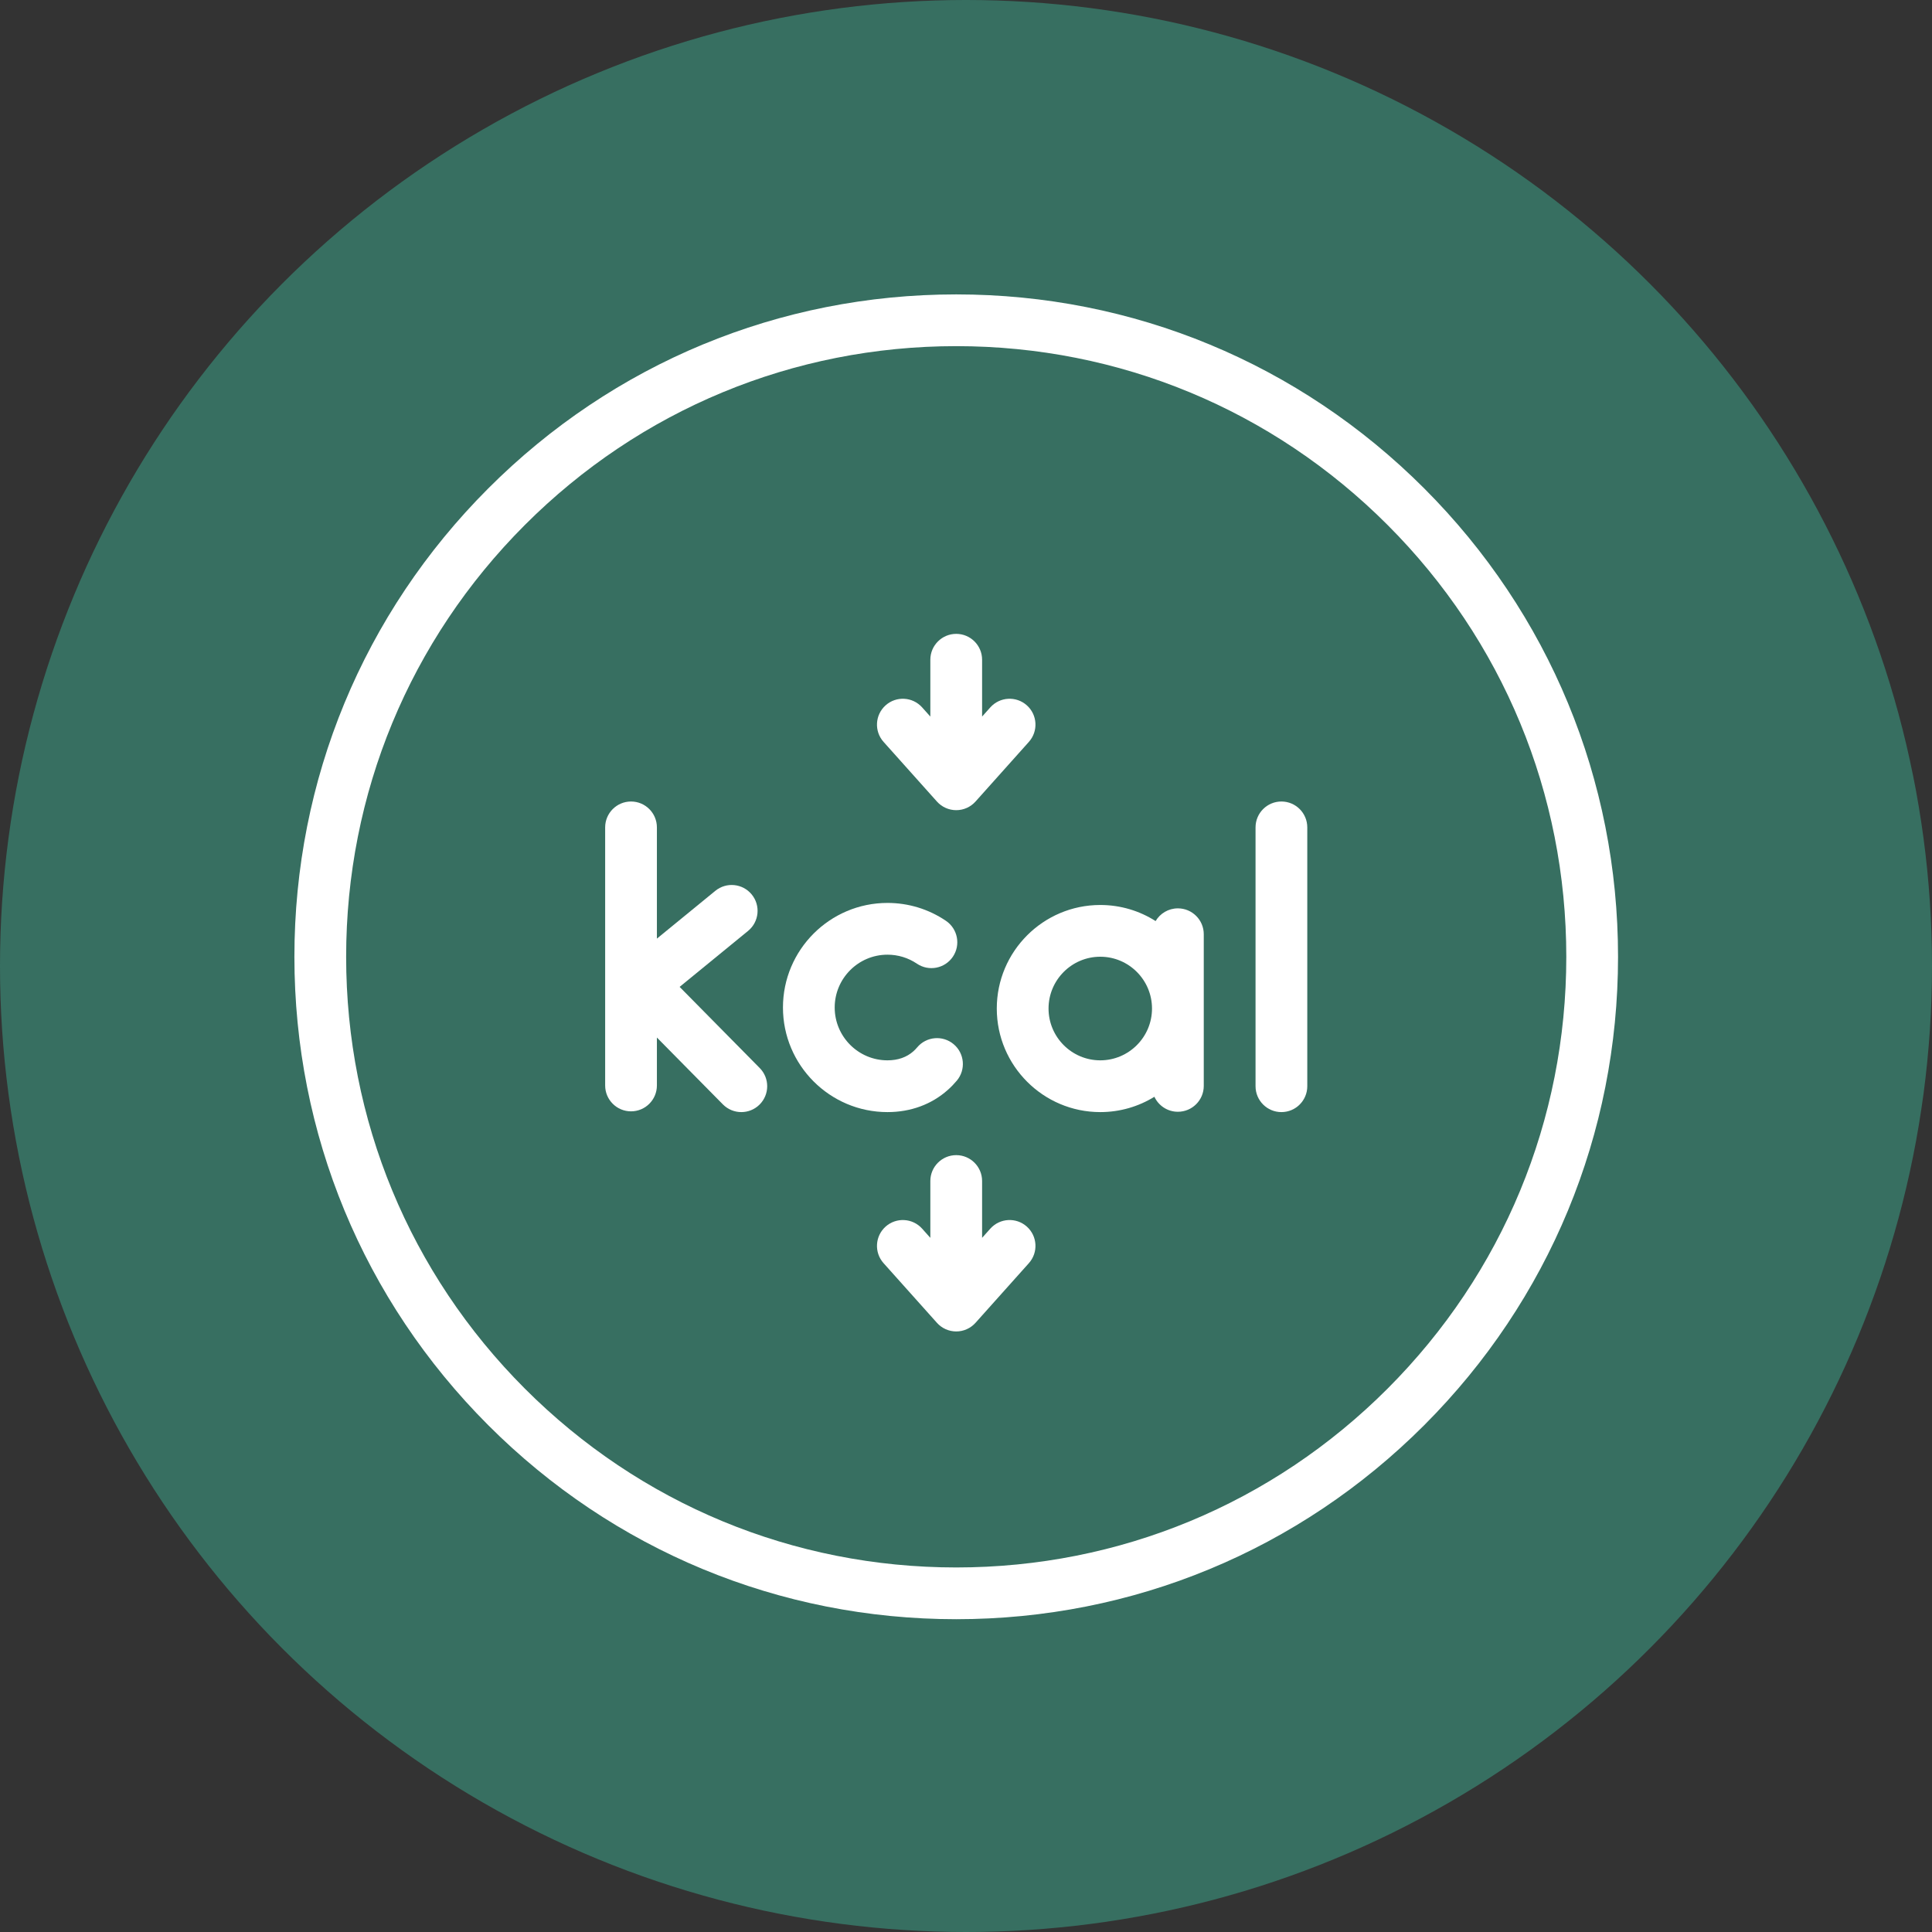
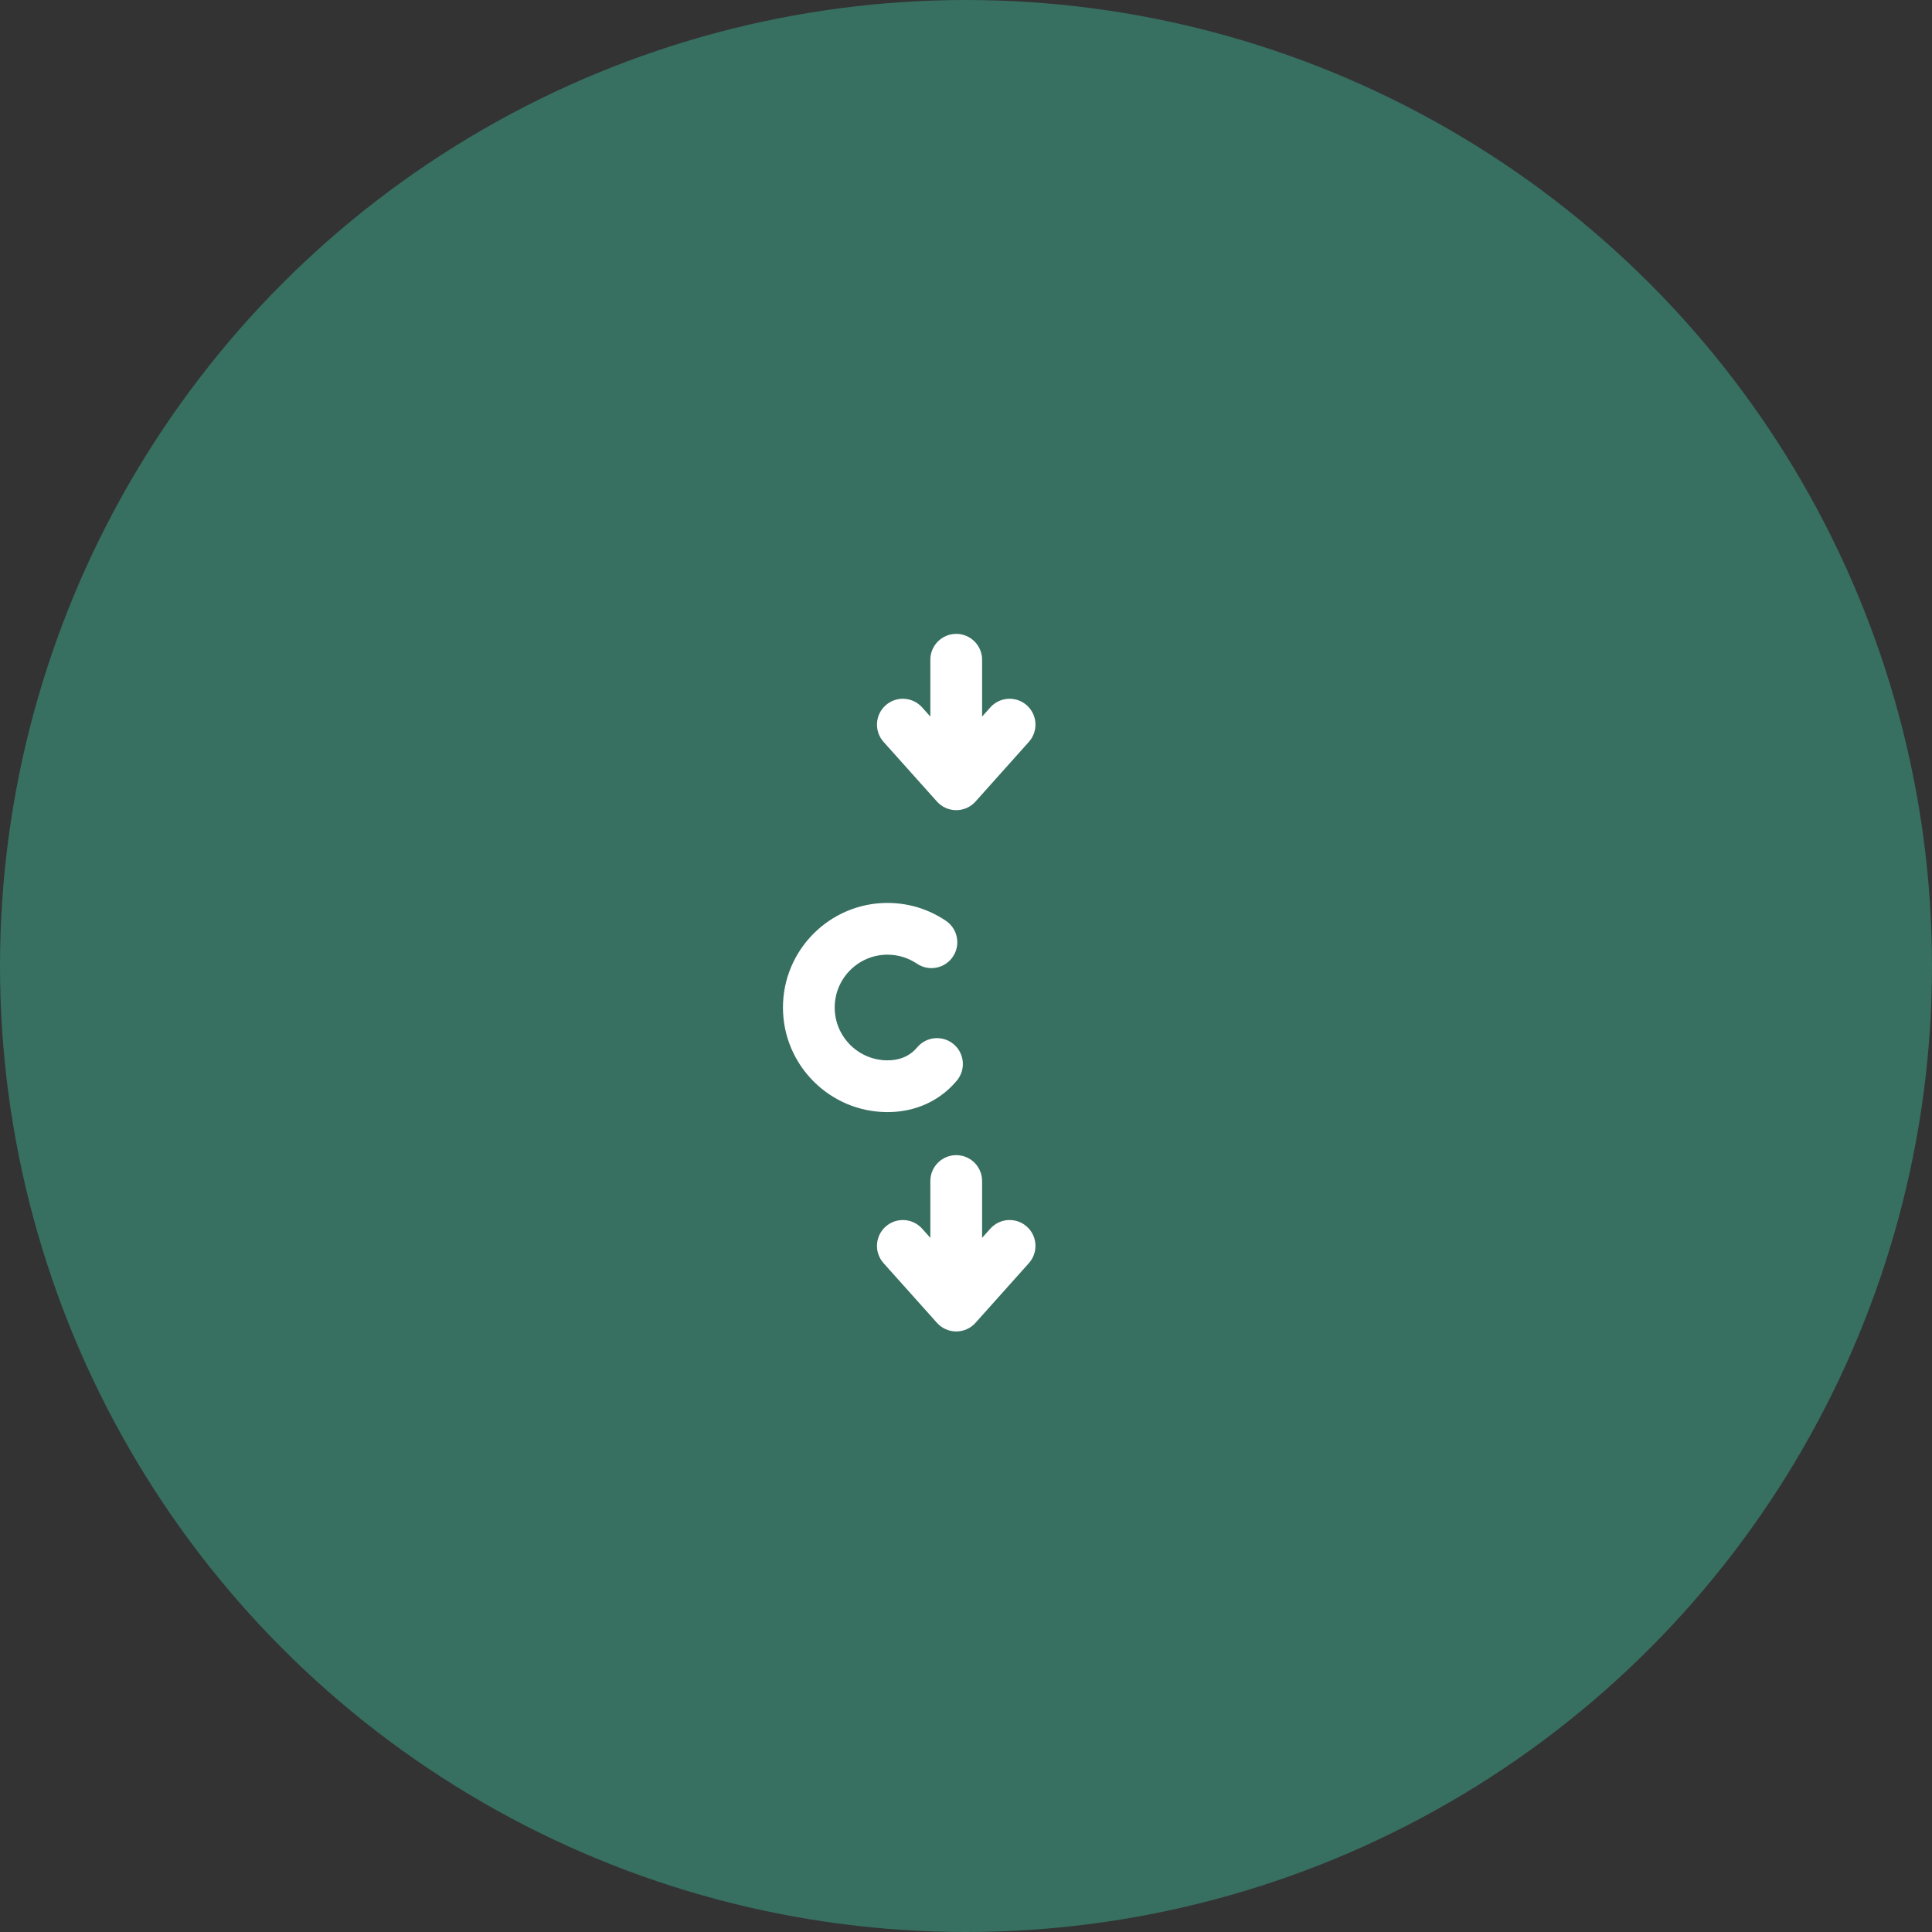
<svg xmlns="http://www.w3.org/2000/svg" width="105" height="105" viewBox="0 0 105 105" fill="none">
  <rect x="0" y="0" width="105" height="105" fill="#333333" stroke="none" />
  <circle cx="52.5" cy="52.5" r="52.5" fill="#376F61" />
  <path d="M50.92 43.562C51.187 43.861 51.569 44.031 51.969 44.031C52.369 44.031 52.75 43.861 53.017 43.562L55.917 40.32C56.435 39.741 56.386 38.852 55.807 38.334C55.228 37.816 54.339 37.866 53.821 38.445L53.375 38.944V35.855C53.375 35.079 52.745 34.449 51.969 34.449C51.192 34.449 50.562 35.079 50.562 35.855V38.944L50.116 38.445C49.598 37.866 48.709 37.816 48.13 38.334C47.552 38.852 47.502 39.741 48.02 40.32L50.92 43.562Z" fill="white" />
  <path d="M55.807 66.664C55.228 66.146 54.339 66.196 53.821 66.775L53.375 67.274V64.186C53.375 63.409 52.745 62.779 51.969 62.779C51.192 62.779 50.562 63.409 50.562 64.186V67.274L50.116 66.775C49.598 66.196 48.709 66.147 48.13 66.664C47.552 67.182 47.502 68.071 48.02 68.65L50.92 71.892C51.187 72.191 51.569 72.361 51.969 72.361C52.369 72.361 52.75 72.191 53.017 71.892L55.917 68.65C56.435 68.071 56.386 67.182 55.807 66.664Z" fill="white" />
-   <path d="M77.403 26.544C70.609 19.745 61.576 16 51.969 16C42.361 16 33.328 19.745 26.535 26.545C19.741 33.344 16 42.384 16 52C16 61.616 19.741 70.656 26.535 77.456C33.328 84.255 42.361 88 51.969 88C61.576 88 70.609 84.255 77.403 77.455C84.196 70.656 87.937 61.616 87.937 52C87.937 42.384 84.196 33.344 77.403 26.544ZM75.413 75.468C69.151 81.736 60.825 85.188 51.969 85.188C43.113 85.188 34.786 81.736 28.524 75.468C22.262 69.199 18.812 60.865 18.812 52C18.812 43.135 22.262 34.801 28.524 28.532C34.786 22.264 43.113 18.812 51.969 18.812C60.825 18.812 69.151 22.264 75.413 28.532C81.676 34.801 85.125 43.135 85.125 52C85.125 60.865 81.676 69.199 75.413 75.468Z" fill="white" />
  <path d="M51.513 59.233C51.687 59.079 51.851 58.909 52.002 58.729C52.501 58.134 52.422 57.246 51.827 56.748C51.231 56.249 50.344 56.328 49.846 56.923C49.782 56.999 49.713 57.07 49.642 57.134C49.275 57.461 48.8 57.627 48.232 57.627C46.651 57.627 45.364 56.339 45.364 54.756C45.364 53.173 46.651 51.885 48.232 51.885C48.806 51.885 49.36 52.054 49.833 52.374C50.477 52.809 51.351 52.64 51.786 51.997C52.221 51.354 52.052 50.479 51.409 50.044C50.469 49.408 49.37 49.072 48.232 49.072C45.1 49.072 42.552 51.622 42.552 54.756C42.552 57.89 45.1 60.44 48.232 60.44C49.493 60.44 50.628 60.023 51.513 59.233Z" fill="white" />
-   <path d="M69.642 43.56C68.865 43.56 68.236 44.19 68.236 44.967V59.034C68.236 59.81 68.865 60.44 69.642 60.44C70.419 60.44 71.048 59.81 71.048 59.034V44.967C71.048 44.19 70.419 43.56 69.642 43.56Z" fill="white" />
-   <path d="M36.936 53.635L40.657 50.592C41.258 50.1 41.347 49.214 40.855 48.613C40.363 48.012 39.477 47.923 38.876 48.415L35.701 51.012V44.967C35.701 44.19 35.072 43.56 34.295 43.56C33.519 43.56 32.889 44.19 32.889 44.967V58.993C32.889 59.769 33.519 60.399 34.295 60.399C35.072 60.399 35.701 59.769 35.701 58.993V56.388L39.288 60.022C39.564 60.3 39.926 60.44 40.289 60.44C40.646 60.44 41.003 60.305 41.277 60.035C41.83 59.489 41.836 58.599 41.29 58.046L36.936 53.635Z" fill="white" />
-   <path d="M64.015 49.367C63.5 49.367 63.05 49.644 62.805 50.058C61.934 49.504 60.903 49.184 59.797 49.184C56.696 49.184 54.173 51.708 54.173 54.812C54.173 57.915 56.696 60.44 59.797 60.44C60.875 60.44 61.883 60.135 62.739 59.607C62.962 60.088 63.45 60.422 64.015 60.422C64.792 60.422 65.422 59.792 65.422 59.016V50.773C65.422 49.997 64.792 49.367 64.015 49.367ZM59.797 57.627C58.247 57.627 56.986 56.364 56.986 54.812C56.986 53.259 58.247 51.996 59.797 51.996C61.348 51.996 62.609 53.259 62.609 54.812C62.609 56.364 61.348 57.627 59.797 57.627Z" fill="white" />
</svg>